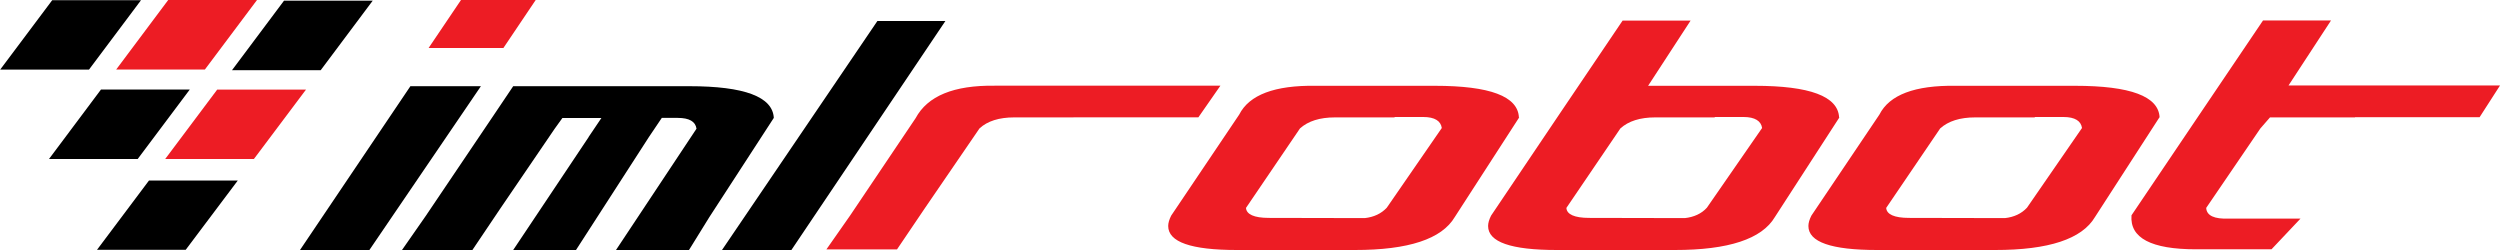
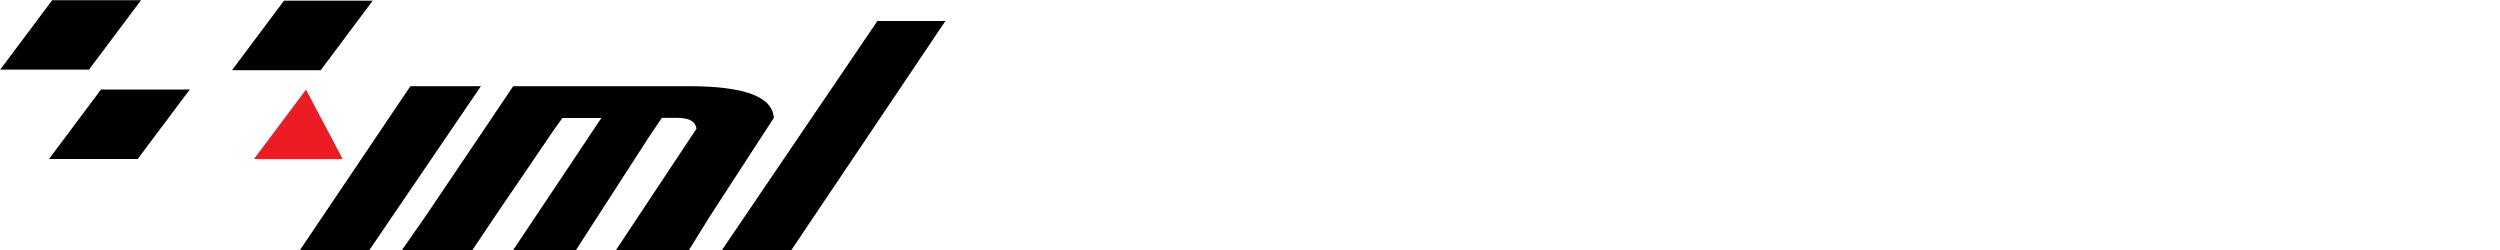
<svg xmlns="http://www.w3.org/2000/svg" width="250" height="25">
  <path d="M36.96 25H30L41.04 8.62h7.05L36.94 25zm21.9-11.3l1.28-1.9h-3.9l-.77 1.07-5.43 7.97-2.8 4.16H40.2l2.37-3.4 6.8-10.08 1.95-2.9h17.62c5.5 0 8.33 1.06 8.44 3.17l-6.45 9.93L68.9 25h-7.3l8.05-12.13c-.1-.72-.73-1.08-1.87-1.08h-1.6l-1.28 1.9L57.6 25h-6.28l7.55-11.3zM79.17 25H72.2L87.74 2.1h6.8L79.14 25z" />
-   <path fill="#ED1C24" d="M107.35 11.74h-5.94c-1.5 0-2.67.37-3.46 1.1L92.5 20.8l-2.8 4.14h-7.06l2.38-3.4 6.54-9.72c1.2-2.23 3.82-3.3 7.9-3.25h22.58l-2.2 3.16h-12.5zm44.57 0l-6.44 9.96c-1.3 2.2-4.63 3.3-9.98 3.3h-11.8c-4.6 0-6.88-.8-6.88-2.4 0-.3.1-.65.3-1.04l6.8-10.1c1-1.98 3.56-2.94 7.63-2.88h11.94c5.5 0 8.3 1.05 8.4 3.16zm-12.46 0h-5.96c-1.53 0-2.68.37-3.5 1.1l-5.4 7.95c.04.64.8 1 2.28 1l9.6.02c.9-.1 1.64-.44 2.2-1.04l5.5-7.97c-.1-.7-.7-1.1-1.85-1.1h-2.87zm44.48 0l-6.45 9.96c-1.3 2.2-4.65 3.3-10 3.3h-11.8c-4.6 0-6.88-.8-6.88-2.4 0-.3.1-.65.3-1.04l6.8-10.1 6.35-9.4h6.8l-4.25 6.52h10.67c5.5 0 8.32 1.05 8.43 3.16zm-12.47 0h-5.96c-1.5 0-2.66.37-3.47 1.1l-5.4 7.95c.03.64.8 1 2.27 1l9.58.02c.9-.1 1.66-.44 2.2-1.04l5.52-7.97c-.1-.7-.72-1.1-1.85-1.1h-2.88zm44.47 0l-6.44 9.96c-1.3 2.2-4.63 3.3-9.98 3.3h-11.8c-4.6 0-6.88-.8-6.88-2.4 0-.3.1-.65.3-1.04l6.8-10.1c1-1.98 3.55-2.94 7.62-2.88h11.95c5.53 0 8.35 1.05 8.45 3.16zm-12.46 0h-5.96c-1.53 0-2.68.37-3.5 1.1l-5.4 7.95c.04.64.8 1 2.28 1l9.6.02c.9-.1 1.64-.44 2.2-1.04l5.5-7.97c-.1-.7-.7-1.1-1.85-1.1h-2.87zm32.02 0H227l-.96 1.1-5.42 7.95c.04.77.8 1.13 2.28 1.07h7.15l-2.9 3.07h-7.55c-4.48 0-6.63-1.13-6.45-3.4l6.8-10.08 6.35-9.4h6.8l-4.25 6.5H250l-2.04 3.17H235.5zM53.57 0l-3.23 4.8h-7.48L46.1 0h7.47z" />
-   <path d="M18.55 25l5.22-6.95m-14.1 6.93l5.23-6.95m8.88.02H14.9c-5.2 6.93-5.2 6.93-5.2 6.93h8.87" />
-   <path fill="#ED1C24" d="M30.6 8.96h-8.88c-5.2 6.94-5.2 6.94-5.2 6.94h8.87" />
+   <path fill="#ED1C24" d="M30.6 8.96c-5.2 6.94-5.2 6.94-5.2 6.94h8.87" />
  <path d="M32.05 7.04L37.27.1m-14.1 6.92L28.4.07m8.87 0H28.4c-5.2 6.95-5.2 6.95-5.2 6.95h8.87m-23.2-.04L14.1.03M0 6.96L5.22 0m8.88.02H5.22C.02 6.96.02 6.96.02 6.96H8.9m4.85 8.96l5.22-6.95M4.87 15.9l5.23-6.95m8.88 0H10.1C4.9 15.9 4.9 15.9 4.9 15.9h8.87" />
-   <path fill="#ED1C24" d="M20.47 6.97L25.7.02M11.6 6.95L16.82 0m8.88 0h-8.88c-5.2 6.95-5.2 6.95-5.2 6.95h8.87" />
</svg>